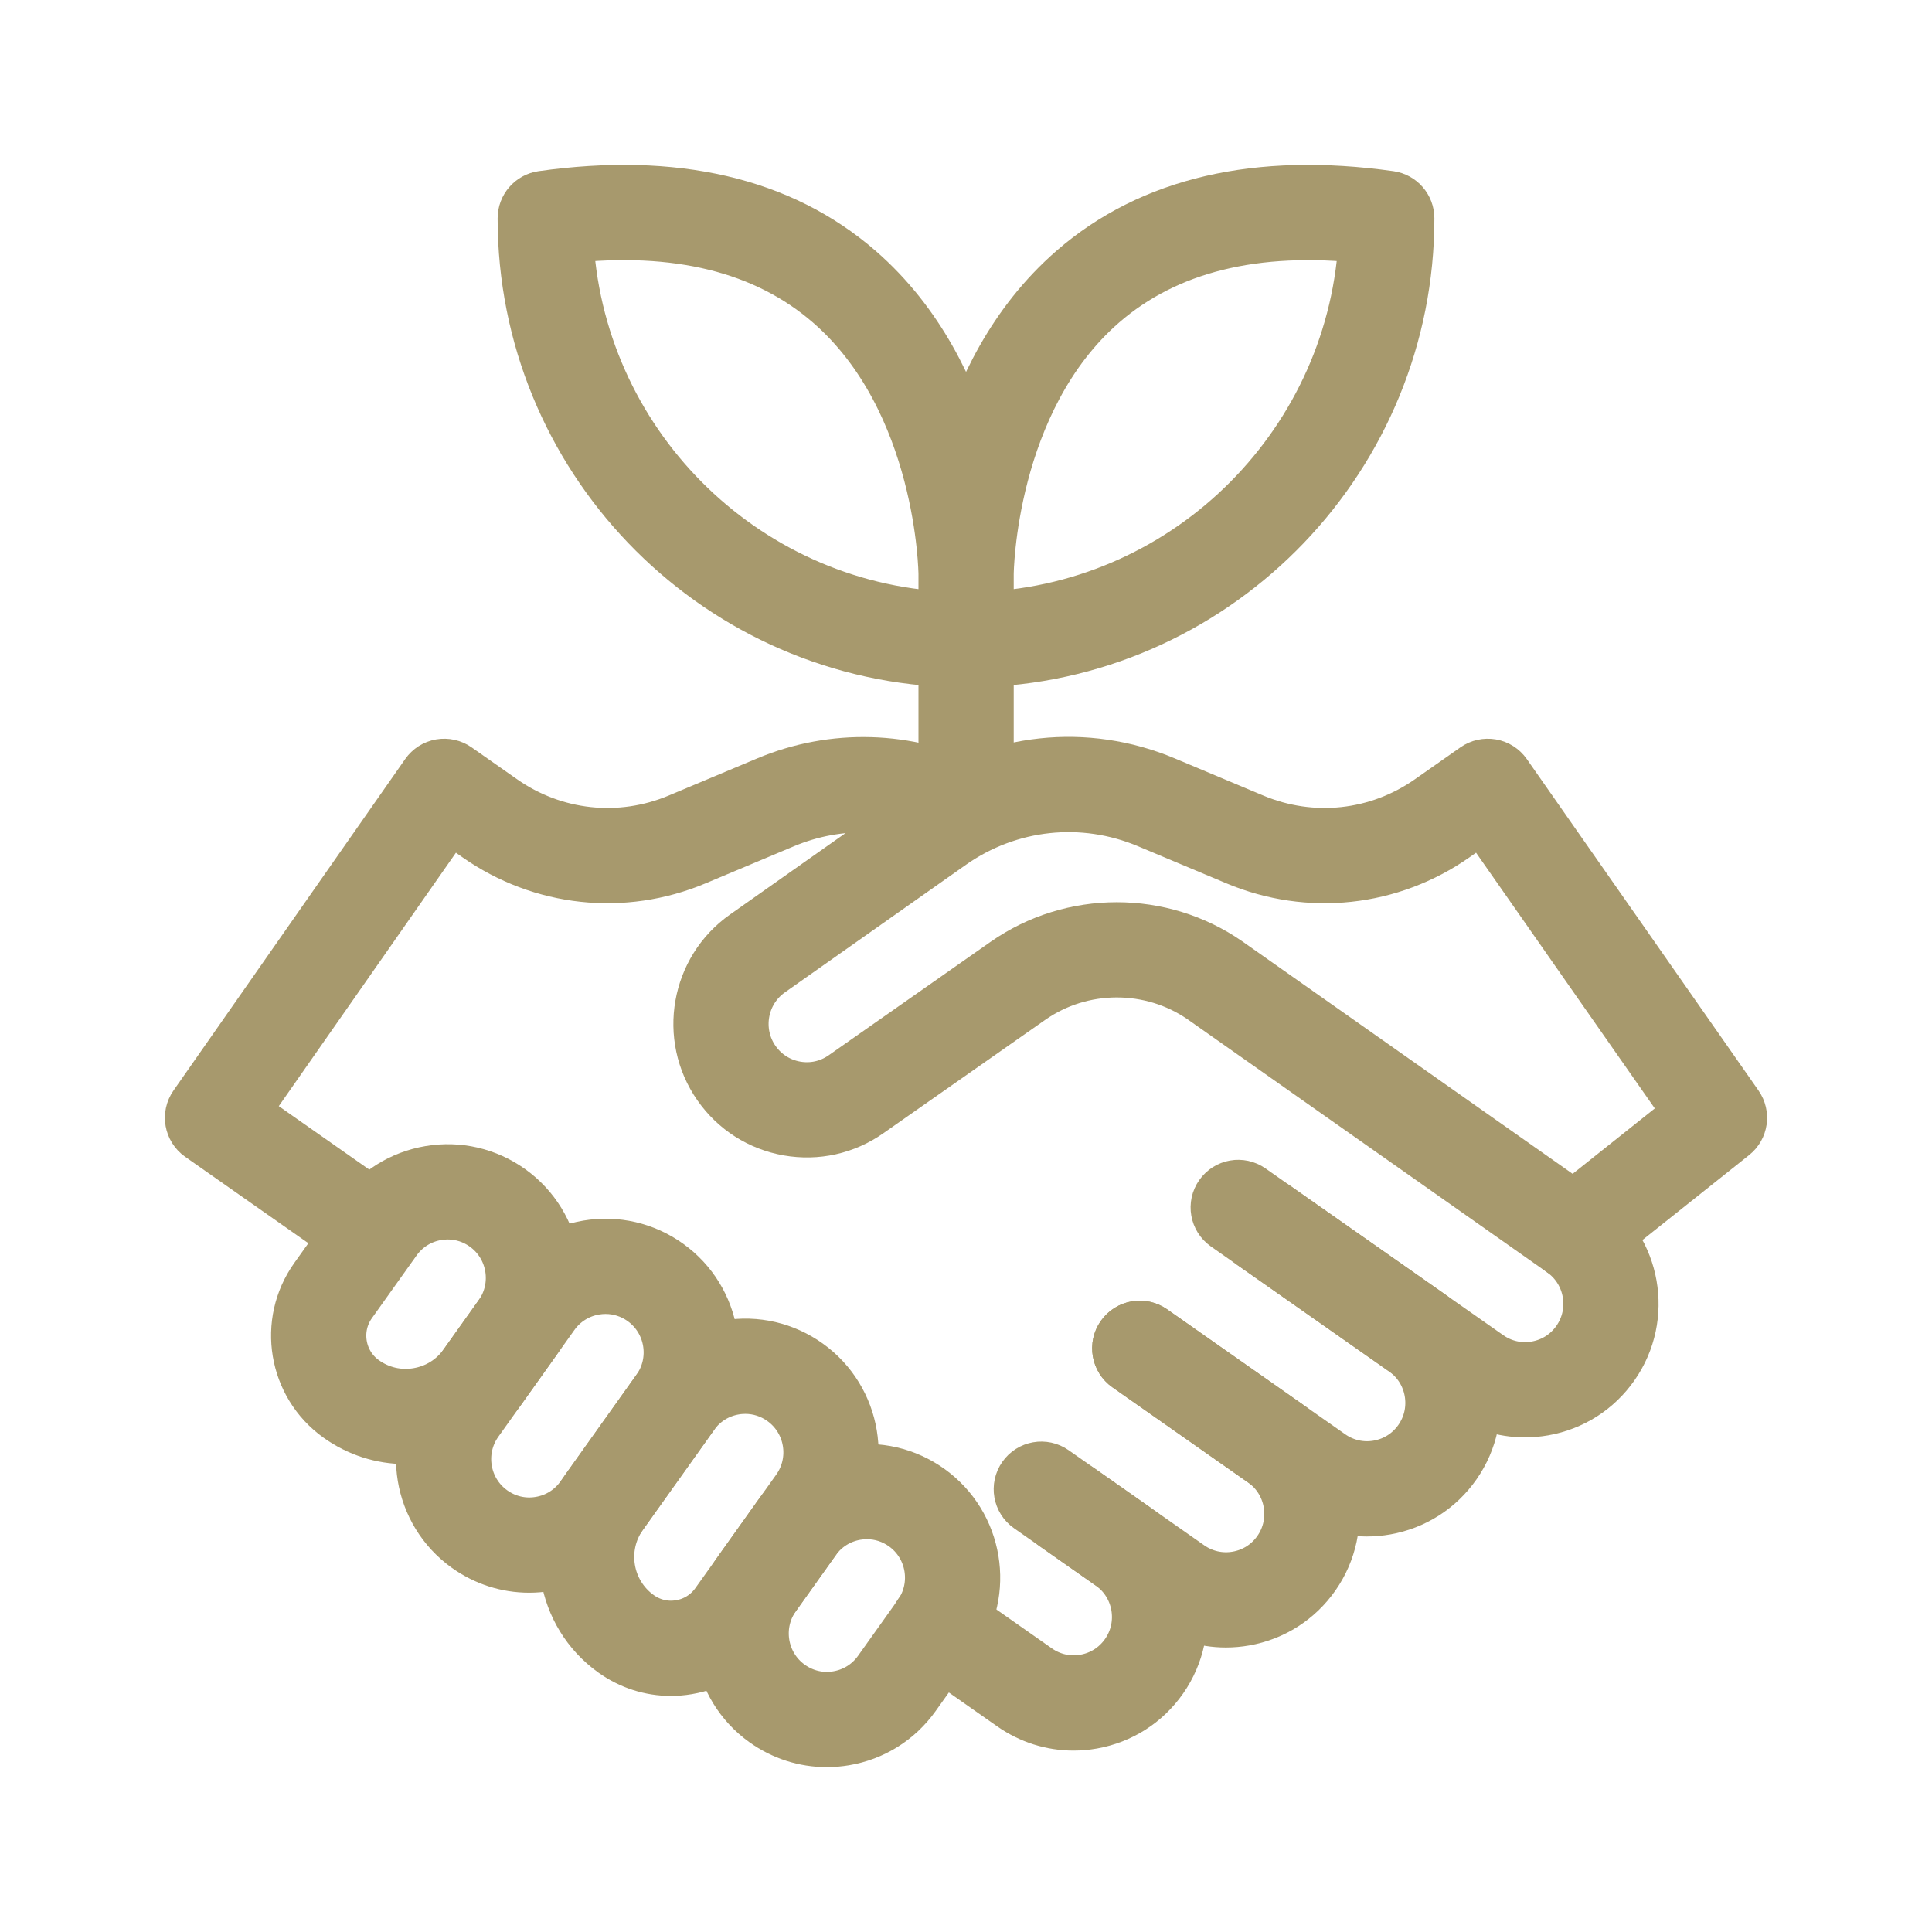
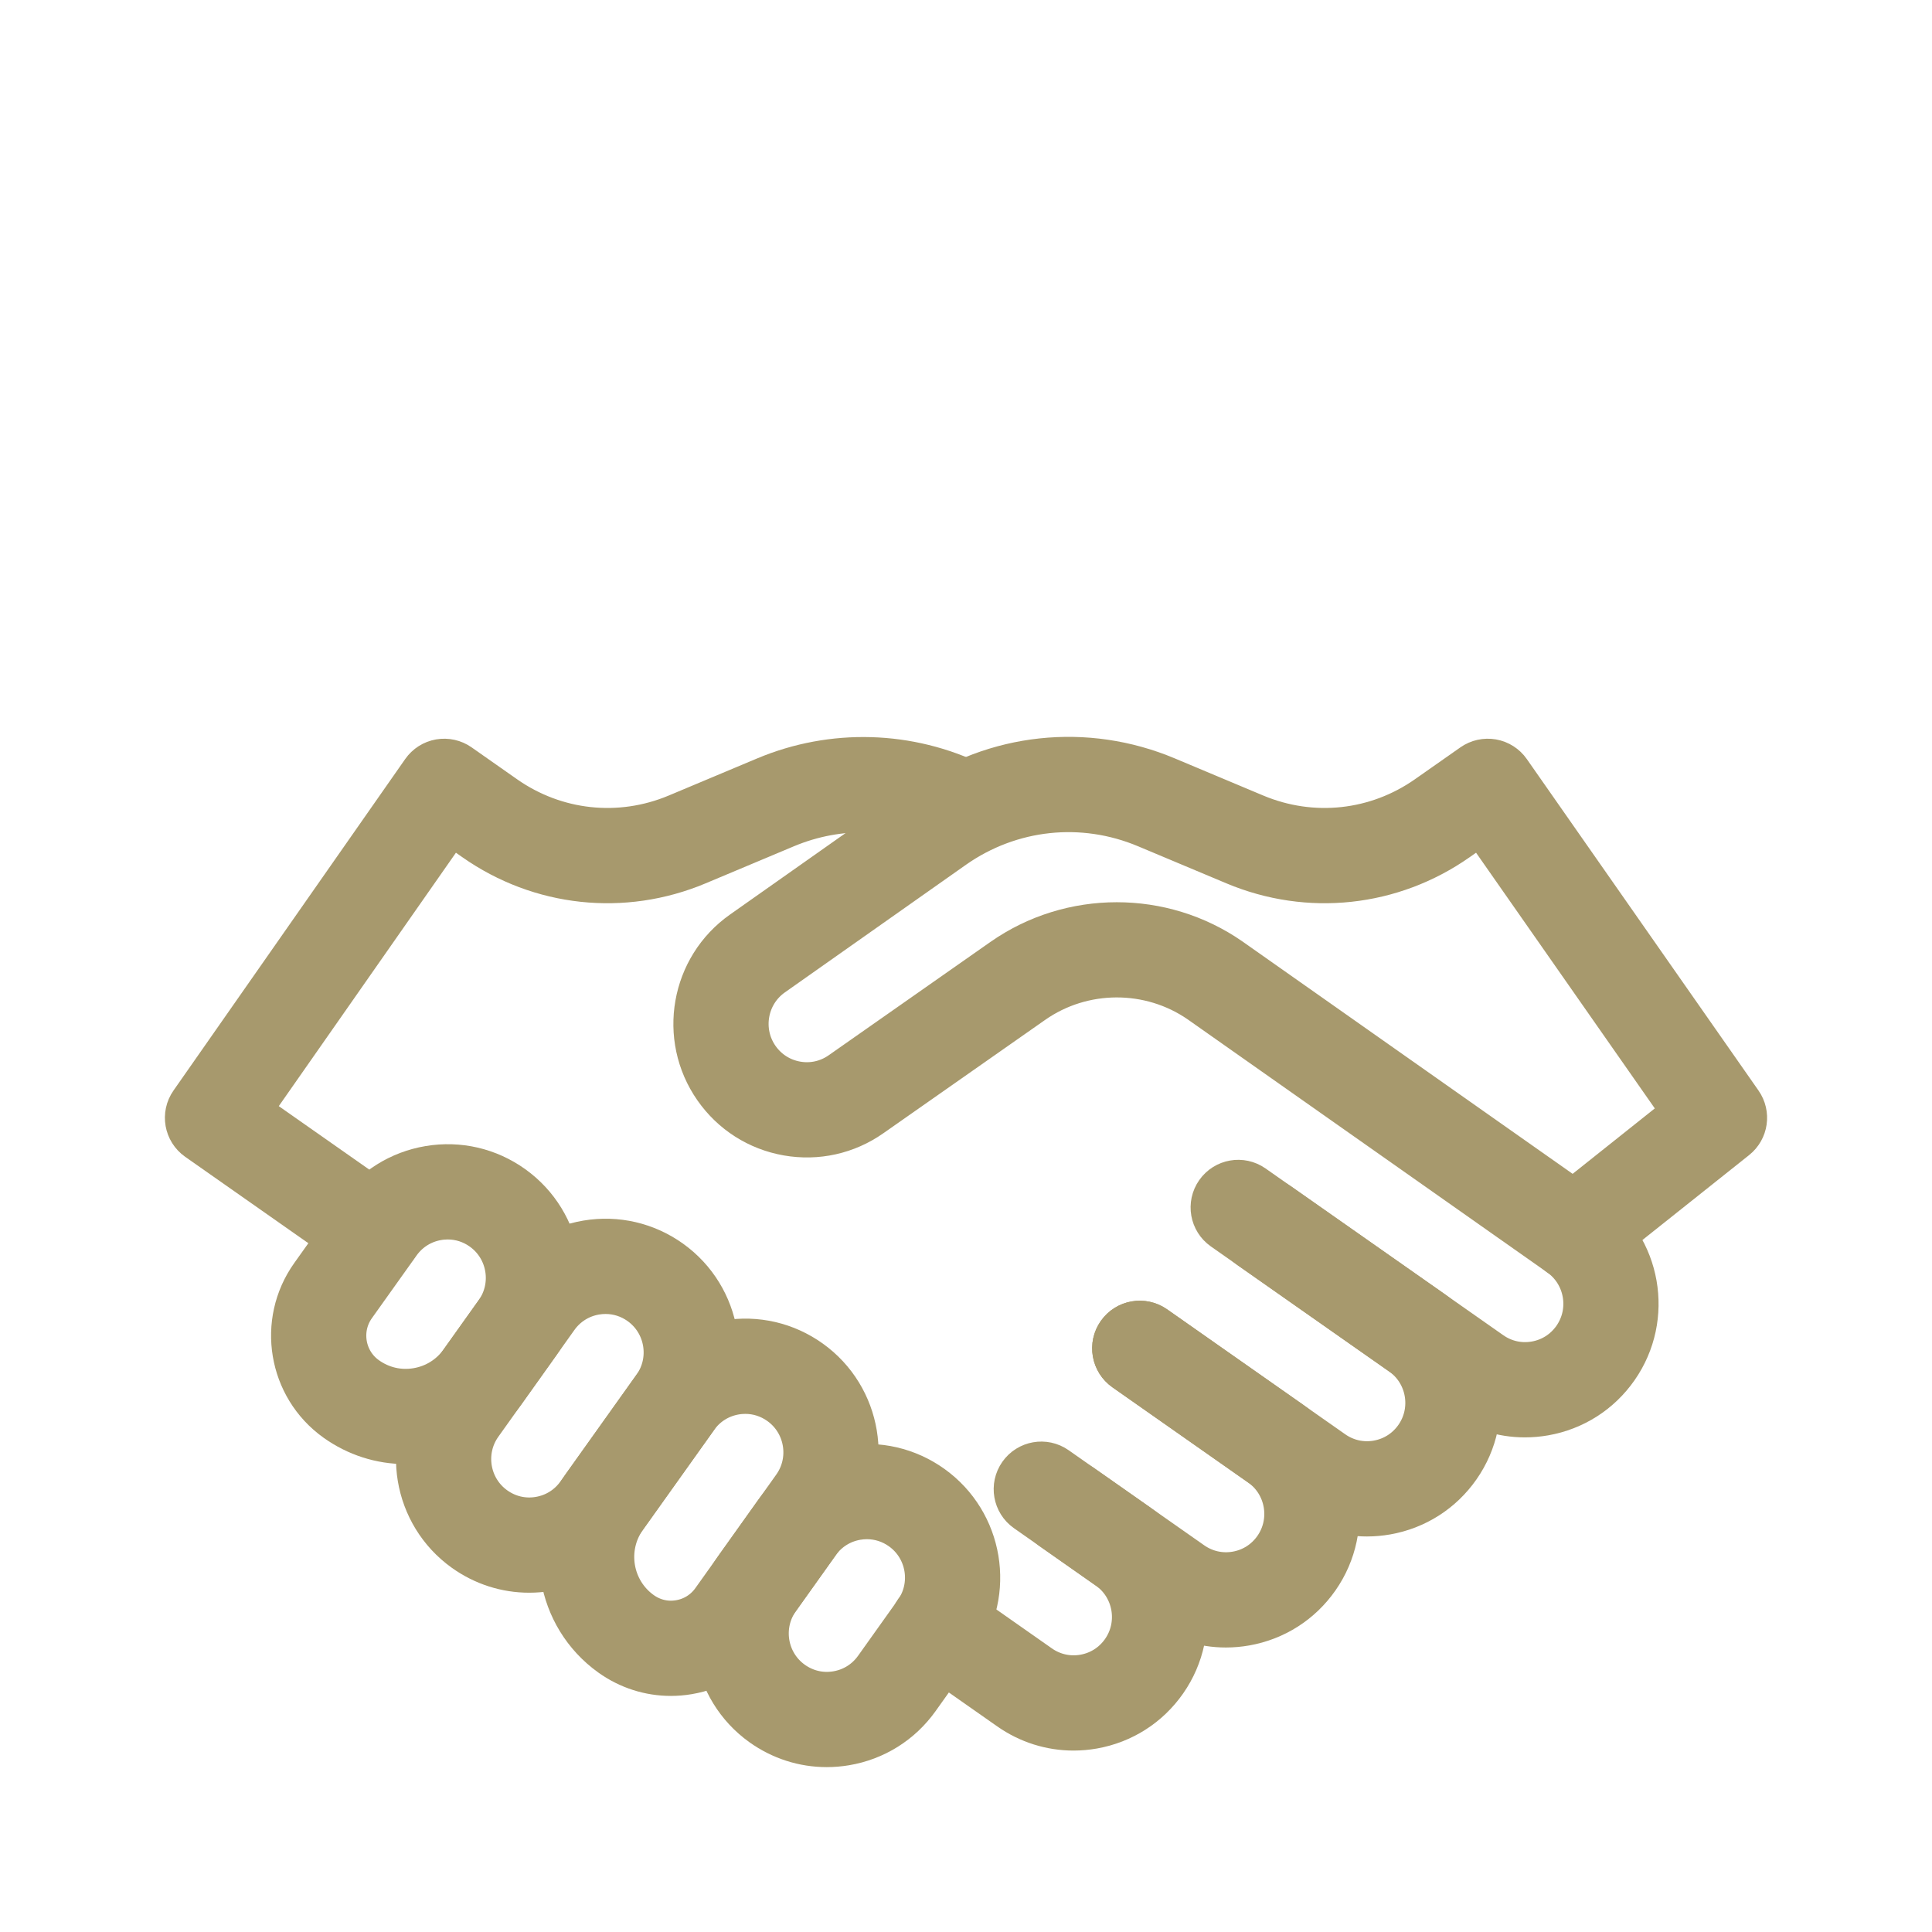
<svg xmlns="http://www.w3.org/2000/svg" width="100%" height="100%" viewBox="0 0 512 512" version="1.1" xml:space="preserve" style="fill-rule:evenodd;clip-rule:evenodd;stroke-linejoin:round;stroke-miterlimit:2;">
  <path d="M107.49,380.502C101.275,380.502 95.23,378.575 90.075,374.887C78.565,366.655 75.885,350.58 84.1,339.05L95.94,322.435C100.265,316.365 106.69,312.345 114.035,311.117C121.375,309.883 128.755,311.597 134.82,315.932C147.32,324.87 150.23,342.327 141.31,354.852L132.035,367.87C127.365,374.425 120.425,378.763 112.495,380.085C110.82,380.365 109.15,380.502 107.49,380.502ZM118.66,320.972C117.685,320.972 116.705,321.052 115.725,321.218C111.08,321.993 107.015,324.535 104.28,328.375L92.44,344.993C87.495,351.933 89.105,361.605 96.035,366.558C100.34,369.643 105.575,370.868 110.81,369.985C116.035,369.113 120.615,366.253 123.695,361.928L132.97,348.913C138.62,340.98 136.775,329.92 128.86,324.263C125.84,322.102 122.3,320.972 118.66,320.972Z" style="fill:rgb(167,153,109);fill-rule:nonzero;stroke:rgb(167,153,109);stroke-width:15px;" />
-   <path d="M140.235,414.585C134.48,414.585 128.88,412.8 124.1,409.382C111.6,400.445 108.69,382.985 117.615,370.46L137.765,342.18C142.09,336.107 148.52,332.087 155.865,330.86C163.21,329.637 170.585,331.345 176.645,335.675C189.145,344.617 192.06,362.077 183.135,374.597L162.98,402.88C158.655,408.95 152.23,412.97 144.885,414.197C143.33,414.458 141.78,414.585 140.235,414.585ZM160.485,340.717C159.515,340.717 158.535,340.797 157.55,340.96C152.905,341.738 148.84,344.28 146.105,348.12L125.955,376.403C120.3,384.335 122.14,395.393 130.06,401.052C133.89,403.792 138.56,404.883 143.195,404.098C147.84,403.323 151.905,400.78 154.64,396.94L174.795,368.655C180.445,360.725 178.605,349.668 170.685,344.005C167.665,341.845 164.125,340.717 160.485,340.717Z" style="fill:rgb(167,153,109);fill-rule:nonzero;stroke:rgb(167,153,109);stroke-width:15px;" />
+   <path d="M140.235,414.585C134.48,414.585 128.88,412.8 124.1,409.382C111.6,400.445 108.69,382.985 117.615,370.46L137.765,342.18C142.09,336.107 148.52,332.087 155.865,330.86C163.21,329.637 170.585,331.345 176.645,335.675C189.145,344.617 192.06,362.077 183.135,374.597L162.98,402.88C158.655,408.95 152.23,412.97 144.885,414.197C143.33,414.458 141.78,414.585 140.235,414.585ZM160.485,340.717C159.515,340.717 158.535,340.797 157.55,340.96C152.905,341.738 148.84,344.28 146.105,348.12L125.955,376.403C120.3,384.335 122.14,395.393 130.06,401.052C133.89,403.792 138.56,404.883 143.195,404.098C147.84,403.323 151.905,400.78 154.64,396.94L174.795,368.655C180.445,360.725 178.605,349.668 170.685,344.005C167.665,341.845 164.125,340.717 160.485,340.717" style="fill:rgb(167,153,109);fill-rule:nonzero;stroke:rgb(167,153,109);stroke-width:15px;" />
  <path d="M177.785,441.935C172.485,441.935 167.33,440.29 162.93,437.145C149.44,427.498 146.295,408.655 155.925,395.14L174.795,368.655C179.125,362.582 185.55,358.562 192.9,357.337C200.24,356.107 207.615,357.82 213.675,362.152C226.175,371.092 229.09,388.552 220.165,401.075L198.73,431.155C194.745,436.748 188.825,440.45 182.06,441.577C180.635,441.818 179.205,441.935 177.785,441.935ZM197.515,367.193C196.545,367.193 195.565,367.273 194.585,367.438C189.94,368.213 185.87,370.755 183.135,374.598L164.265,401.08C157.91,410.005 159.98,422.448 168.89,428.815C172.235,431.21 176.3,432.168 180.375,431.478C184.44,430.8 187.995,428.575 190.39,425.215L211.825,395.133C217.48,387.2 215.635,376.143 207.715,370.483C204.695,368.323 201.155,367.193 197.515,367.193Z" style="fill:rgb(167,153,109);fill-rule:nonzero;stroke:rgb(167,153,109);stroke-width:15px;" />
  <path d="M219.095,460.805C213.34,460.805 207.74,459.02 202.96,455.603C190.46,446.662 187.545,429.203 196.47,416.68L207.025,401.868C211.35,395.795 217.78,391.775 225.125,390.548C232.465,389.325 239.845,391.033 245.905,395.363C258.405,404.305 261.32,421.765 252.395,434.285L241.84,449.1C237.51,455.173 231.085,459.193 223.735,460.418C222.185,460.677 220.635,460.805 219.095,460.805ZM229.745,400.405C228.775,400.405 227.79,400.485 226.81,400.648C222.165,401.425 218.1,403.968 215.365,407.808L204.81,422.623C199.155,430.555 201,441.613 208.92,447.273C212.745,450.005 217.395,451.103 222.05,450.318C226.695,449.543 230.765,447 233.5,443.158L244.055,428.343C249.705,420.413 247.865,409.355 239.945,403.693C236.925,401.532 233.385,400.405 229.745,400.405Z" style="fill:rgb(167,153,109);fill-rule:nonzero;stroke:rgb(167,153,109);stroke-width:15px;" />
  <path d="M324.875,429.105C319.205,429.105 313.685,427.37 308.945,424.045L273.015,398.845C270.7,397.22 270.14,394.028 271.765,391.713C273.385,389.4 276.575,388.835 278.895,390.46L314.825,415.663C318.675,418.365 323.35,419.405 327.985,418.59C332.625,417.772 336.665,415.193 339.37,411.328C344.945,403.345 343.005,392.303 335.04,386.713L299.11,361.513C296.795,359.888 296.235,356.695 297.86,354.38C299.48,352.068 302.675,351.505 304.99,353.128L340.92,378.33C353.5,387.158 356.57,404.59 347.76,417.193C343.49,423.305 337.1,427.383 329.765,428.675C328.135,428.963 326.495,429.105 324.875,429.105Z" style="fill:rgb(167,153,109);fill-rule:nonzero;stroke:rgb(167,153,109);stroke-width:15px;" />
  <path d="M362.24,399.68C356.575,399.68 351.055,397.948 346.315,394.625L299.11,361.512C296.795,359.887 296.235,356.695 297.86,354.38C299.48,352.067 302.675,351.505 304.99,353.127L352.195,386.24C356.045,388.942 360.725,389.988 365.355,389.165C369.995,388.348 374.035,385.768 376.74,381.903C382.32,373.92 380.375,362.88 372.41,357.293L325.2,324.18C322.885,322.555 322.325,319.363 323.95,317.048C325.57,314.735 328.76,314.165 331.08,315.795L378.29,348.908C390.87,357.733 393.94,375.165 385.13,387.768C380.86,393.878 374.47,397.955 367.135,399.25C365.505,399.538 363.865,399.68 362.24,399.68Z" style="fill:rgb(167,153,109);fill-rule:nonzero;stroke:rgb(167,153,109);stroke-width:15px;" />
  <path d="M284.495,456.42C278.83,456.42 273.305,454.685 268.57,451.36L245.445,435.142C243.13,433.517 242.57,430.325 244.195,428.01C245.815,425.695 249.005,425.132 251.325,426.757L274.45,442.978C278.3,445.68 282.97,446.725 287.61,445.905C292.25,445.087 296.29,442.508 298.995,438.643C304.57,430.66 302.63,419.618 294.665,414.028L279.78,403.59C277.465,401.965 276.905,398.772 278.53,396.458C280.15,394.143 283.345,393.578 285.66,395.205L300.545,405.645C313.125,414.473 316.195,431.905 307.385,444.508C303.115,450.62 296.725,454.695 289.385,455.99C287.755,456.277 286.12,456.42 284.495,456.42Z" style="fill:rgb(167,153,109);fill-rule:nonzero;stroke:rgb(167,153,109);stroke-width:15px;" />
  <path d="M99.31,331.51C98.295,331.51 97.27,331.21 96.375,330.583L53.38,300.423C51.07,298.8 50.505,295.613 52.125,293.298L113.53,205.452C114.305,204.338 115.495,203.58 116.835,203.342C118.18,203.112 119.555,203.415 120.665,204.192L132.7,212.635C146.67,222.437 164.395,224.342 180.13,217.74L203.565,207.902C220.91,200.617 240.54,201.195 257.43,209.465C259.97,210.708 261.02,213.775 259.78,216.315C258.535,218.855 255.485,219.912 252.93,218.66C238.69,211.687 222.155,211.205 207.525,217.342L184.09,227.18C165.095,235.157 143.68,232.85 126.82,221.02L118.985,215.522L63.445,294.975L102.255,322.197C104.57,323.822 105.13,327.015 103.505,329.33C102.51,330.75 100.925,331.51 99.31,331.51Z" style="fill:rgb(167,153,109);fill-rule:nonzero;stroke:rgb(167,153,109);stroke-width:15px;" />
  <path d="M404.12,373.42C398.455,373.42 392.935,371.688 388.195,368.365L331.965,328.925C329.65,327.3 329.09,324.108 330.715,321.793C332.335,319.478 335.53,318.915 337.845,320.54L394.075,359.98C397.925,362.683 402.595,363.723 407.235,362.905C411.875,362.088 415.915,359.508 418.62,355.643C424.2,347.66 422.255,336.62 414.29,331.033C411.975,329.408 411.415,326.215 413.04,323.9C414.665,321.585 417.85,321.02 420.17,322.648C432.75,331.473 435.82,348.905 427.01,361.508C422.74,367.618 416.35,371.695 409.015,372.99C407.385,373.277 405.745,373.42 404.12,373.42Z" style="fill:rgb(167,153,109);fill-rule:nonzero;stroke:rgb(167,153,109);stroke-width:15px;" />
  <path d="M417.23,331.96C416.2,331.96 415.17,331.65 414.285,331.028L319.055,264.003C305.175,254.393 286.51,254.437 272.66,264.148L229.795,294.18C223.7,298.455 216.33,300.095 208.975,298.808C201.64,297.515 195.25,293.435 190.98,287.325C182.17,274.723 185.24,257.29 197.82,248.465L245.805,214.645C264.26,201.7 287.68,199.18 308.435,207.902L331.87,217.74C347.61,224.342 365.33,222.437 379.3,212.635L391.335,204.192C392.445,203.415 393.825,203.112 395.165,203.342C396.505,203.58 397.695,204.337 398.47,205.452L459.875,293.298C461.425,295.513 460.985,298.553 458.87,300.235L420.42,330.845C419.49,331.588 418.36,331.96 417.23,331.96ZM295.96,246.6C306.105,246.6 316.245,249.6 324.915,255.605L417.04,320.445L448.725,295.22L393.015,215.523L385.18,221.02C368.32,232.85 346.905,235.158 327.91,227.18L304.475,217.343C286.97,209.993 267.245,212.118 251.695,223.023L203.71,256.843C195.735,262.438 193.795,273.478 199.37,281.46C202.075,285.325 206.115,287.905 210.755,288.723C215.38,289.545 220.06,288.5 223.915,285.798L266.78,255.763C275.495,249.655 285.73,246.6 295.96,246.6Z" style="fill:rgb(167,153,109);fill-rule:nonzero;stroke:rgb(167,153,109);stroke-width:15px;" />
-   <path d="M256.025,217.203C253.195,217.203 250.905,214.91 250.905,212.083L250.905,174.565C188.955,171.885 139.375,120.56 139.375,57.855C139.375,55.302 141.255,53.14 143.78,52.785C178.665,47.875 206.695,54.38 227.115,72.123C243.035,85.957 251.51,104.16 256.02,119.715C260.52,104.16 268.985,85.96 284.9,72.123C305.31,54.378 333.33,47.88 368.22,52.785C370.745,53.14 372.625,55.302 372.625,57.855C372.625,120.545 323.075,171.858 261.145,174.563L261.145,212.083C261.145,214.91 258.855,217.203 256.025,217.203ZM149.71,62.355C152,117.35 196.085,161.713 250.905,164.315L250.905,152.152C250.905,151.675 250.455,105.92 220.345,79.805C203.135,64.877 179.385,59 149.71,62.355ZM261.145,152.155L261.145,164.312C315.94,161.685 360,117.332 362.29,62.355C332.61,59.01 308.87,64.875 291.67,79.805C261.565,105.925 261.145,151.695 261.145,152.155Z" style="fill:rgb(167,153,109);fill-rule:nonzero;stroke:rgb(167,153,109);stroke-width:15px;" />
</svg>